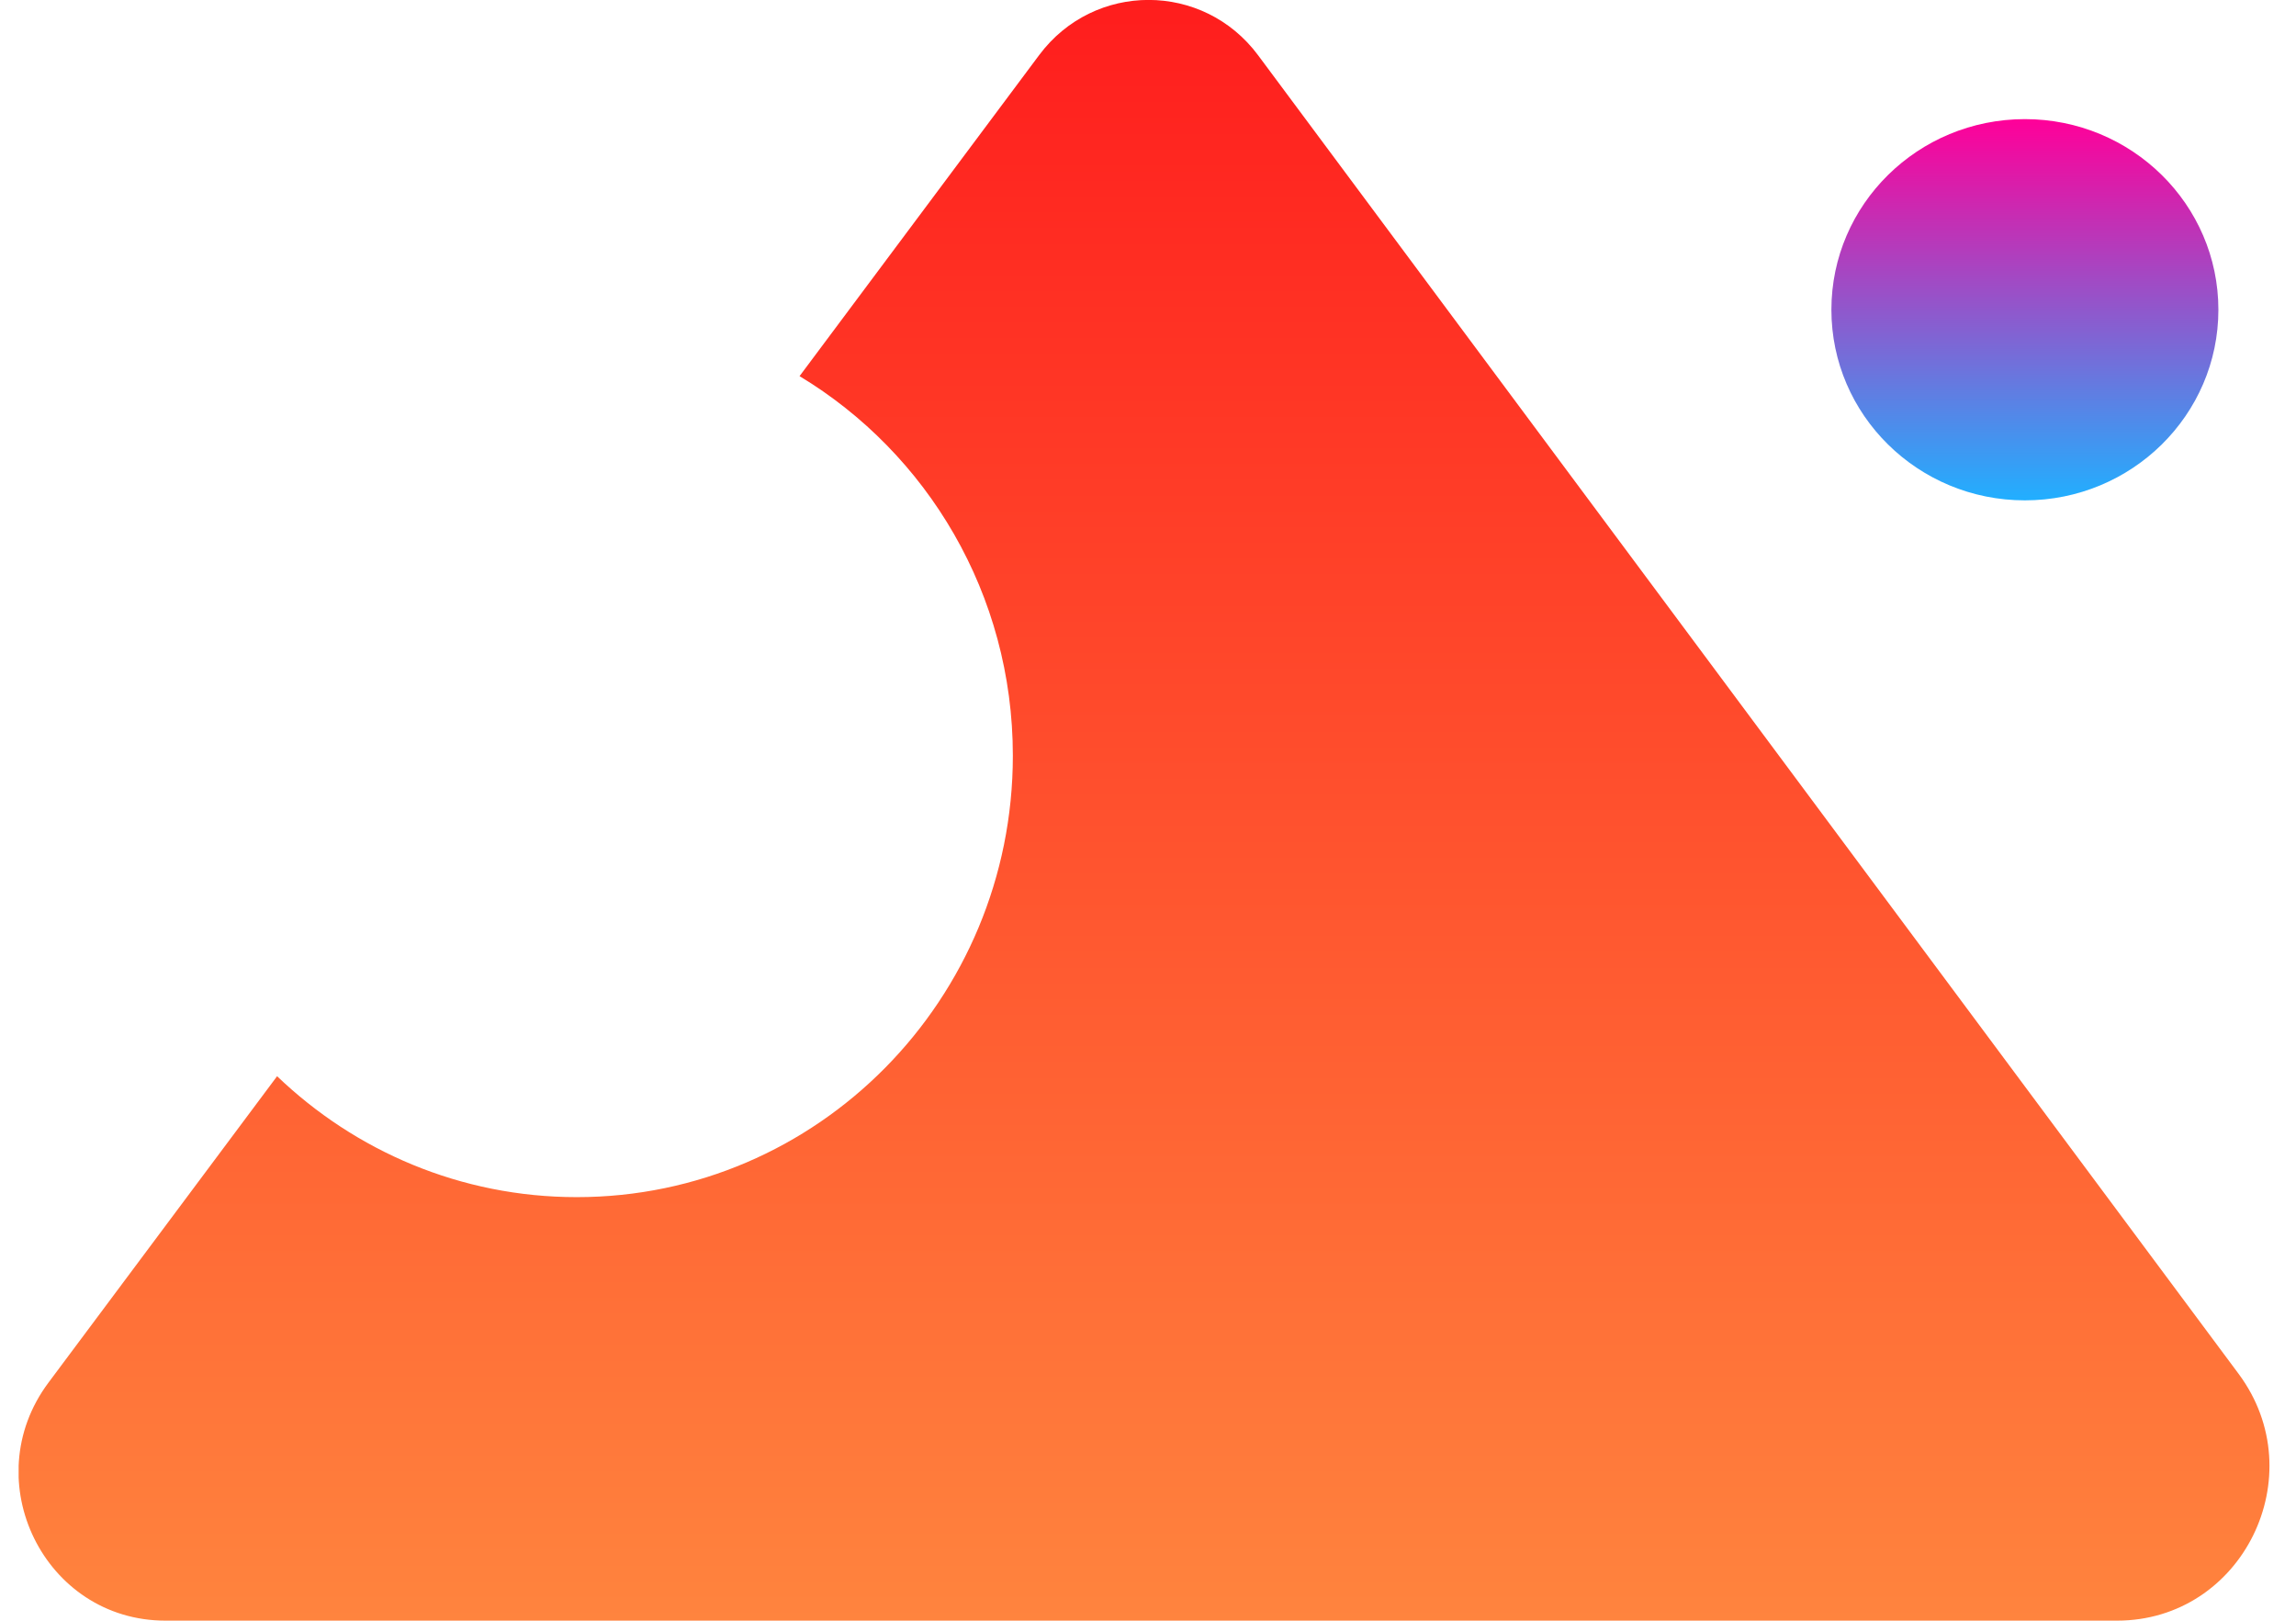
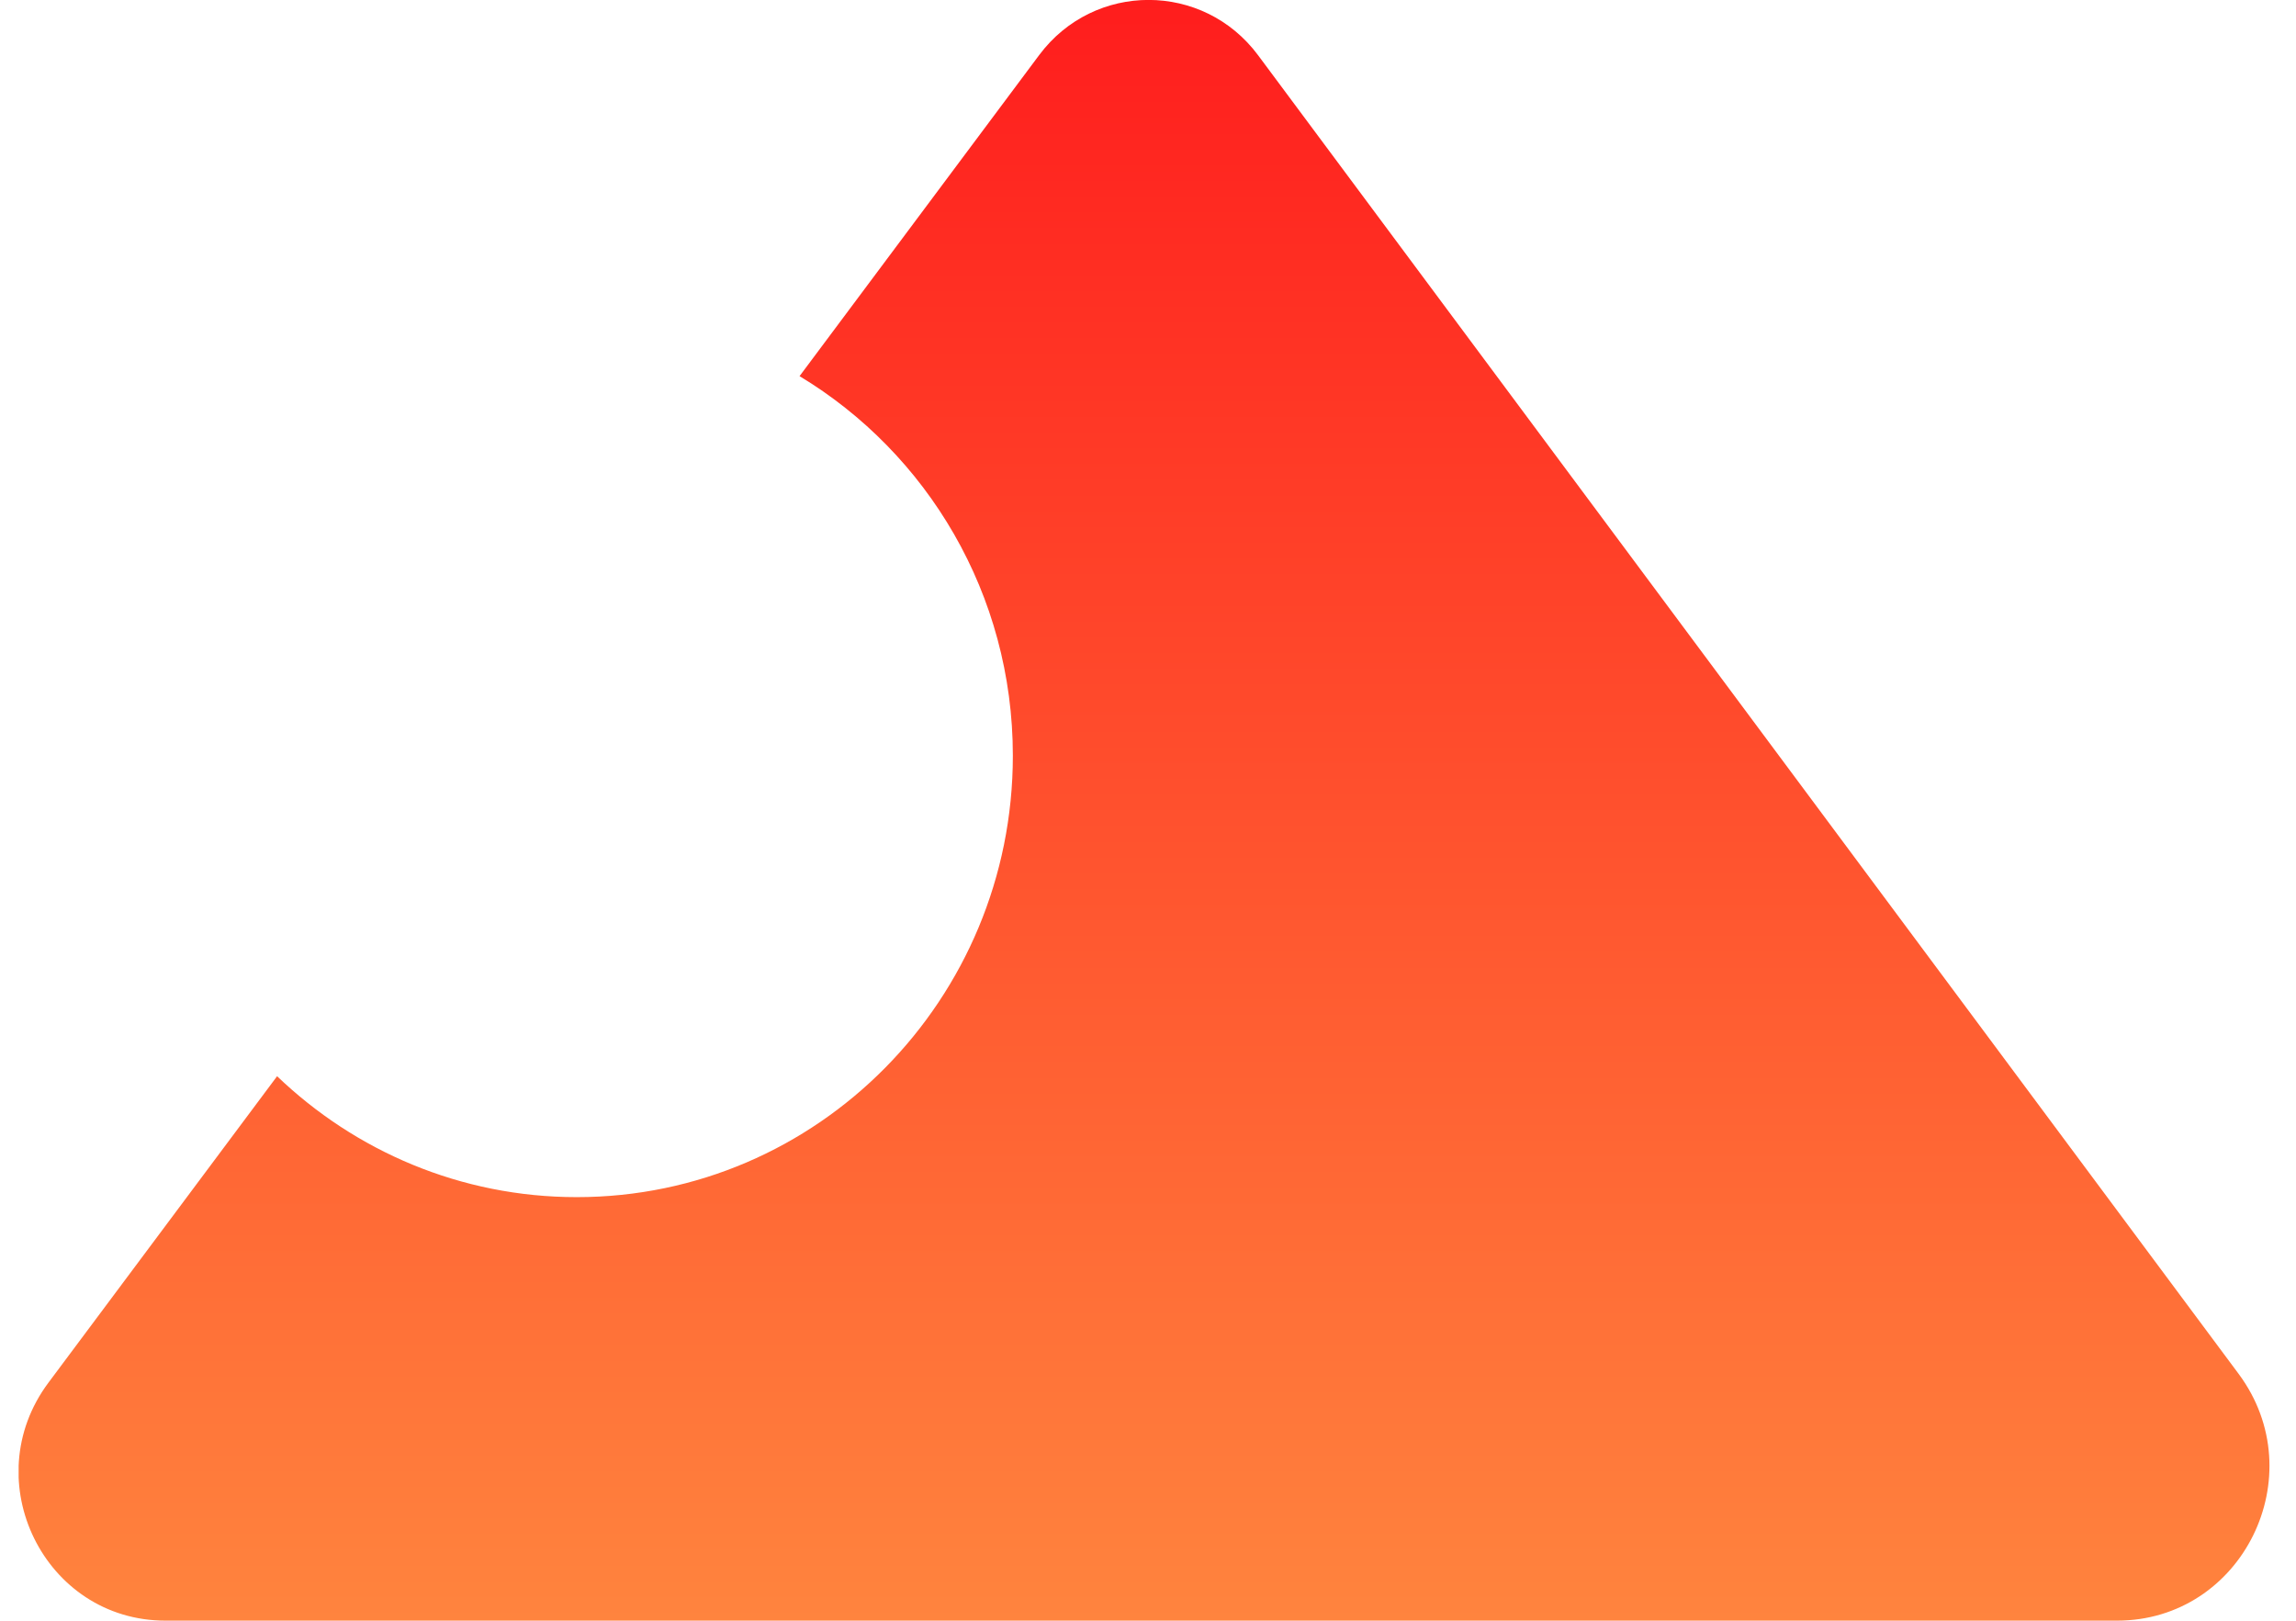
<svg xmlns="http://www.w3.org/2000/svg" width="51" height="36" viewBox="0 0 51 36" fill="none">
  <g clip-path="url(#clip0_8_33247)">
-     <path d="M49.726 30.517L27.946 1.228C26.729 -0.409 24.303 -0.412 23.083 1.223L17.76 8.355C20.597 10.065 22.498 13.2 22.498 16.785C22.498 22.2 18.162 26.591 12.811 26.591C10.232 26.591 7.89 25.568 6.155 23.905L1.076 30.712C-0.546 32.886 0.985 35.998 3.676 35.998H47.024C49.812 35.998 51.401 32.773 49.726 30.517Z" fill="url(#paint0_linear_8_33247)" />
+     <path d="M49.726 30.517L27.946 1.228C26.729 -0.409 24.303 -0.412 23.083 1.223L17.76 8.355C20.597 10.065 22.498 13.2 22.498 16.785C22.498 22.2 18.162 26.591 12.811 26.591C10.232 26.591 7.89 25.568 6.155 23.905L1.076 30.712C-0.546 32.886 0.985 35.998 3.676 35.998H47.024C49.812 35.998 51.401 32.773 49.726 30.517" fill="url(#paint0_linear_8_33247)" />
    <g filter="url(#filter0_d_8_33247)">
-       <ellipse cx="43.978" cy="5.88" rx="4.298" ry="4.234" fill="url(#paint1_linear_8_33247)" />
-     </g>
+       </g>
  </g>
  <defs>
    <filter id="filter0_d_8_33247" x="18.679" y="-19.354" width="52.597" height="52.468" filterUnits="userSpaceOnUse" color-interpolation-filters="sRGB">
      <feFlood flood-opacity="0" result="BackgroundImageFix" />
      <feColorMatrix in="SourceAlpha" type="matrix" values="0 0 0 0 0 0 0 0 0 0 0 0 0 0 0 0 0 0 127 0" result="hardAlpha" />
      <feOffset dx="1" dy="1" />
      <feGaussianBlur stdDeviation="11" />
      <feComposite in2="hardAlpha" operator="out" />
      <feColorMatrix type="matrix" values="0 0 0 0 0 0 0 0 0 0 0 0 0 0 0 0 0 0 0.15 0" />
      <feBlend mode="normal" in2="BackgroundImageFix" result="effect1_dropShadow_8_33247" />
      <feBlend mode="normal" in="SourceGraphic" in2="effect1_dropShadow_8_33247" result="shape" />
    </filter>
    <linearGradient id="paint0_linear_8_33247" x1="25.411" y1="-0.002" x2="25.411" y2="35.998" gradientUnits="userSpaceOnUse">
      <stop stop-color="#FF1D1D" />
      <stop offset="1" stop-color="#FF843E" />
    </linearGradient>
    <linearGradient id="paint1_linear_8_33247" x1="43.978" y1="1.647" x2="43.978" y2="10.114" gradientUnits="userSpaceOnUse">
      <stop stop-color="#FF0099" />
      <stop offset="1" stop-color="#21AFFF" />
    </linearGradient>
    <clipPath id="clip0_8_33247">
      <rect width="50" height="36" fill="white" transform="translate(0.414)" />
    </clipPath>
  </defs>
</svg>